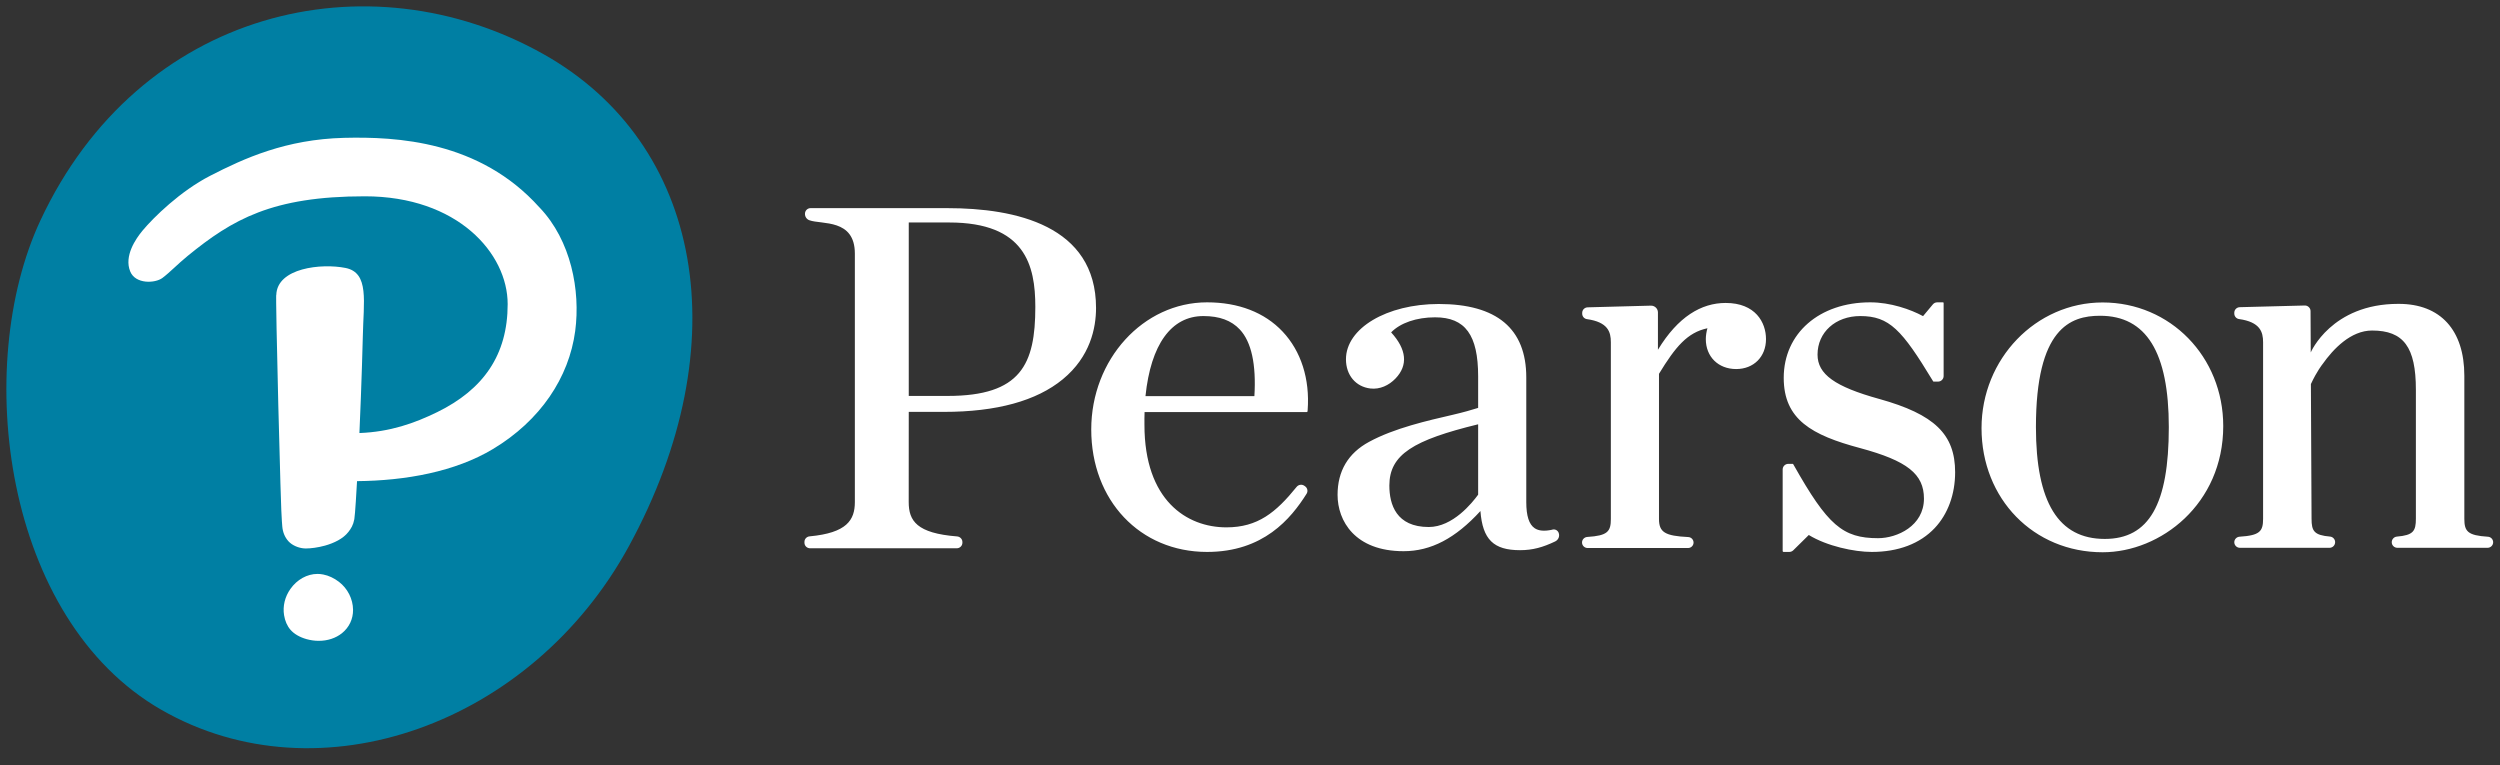
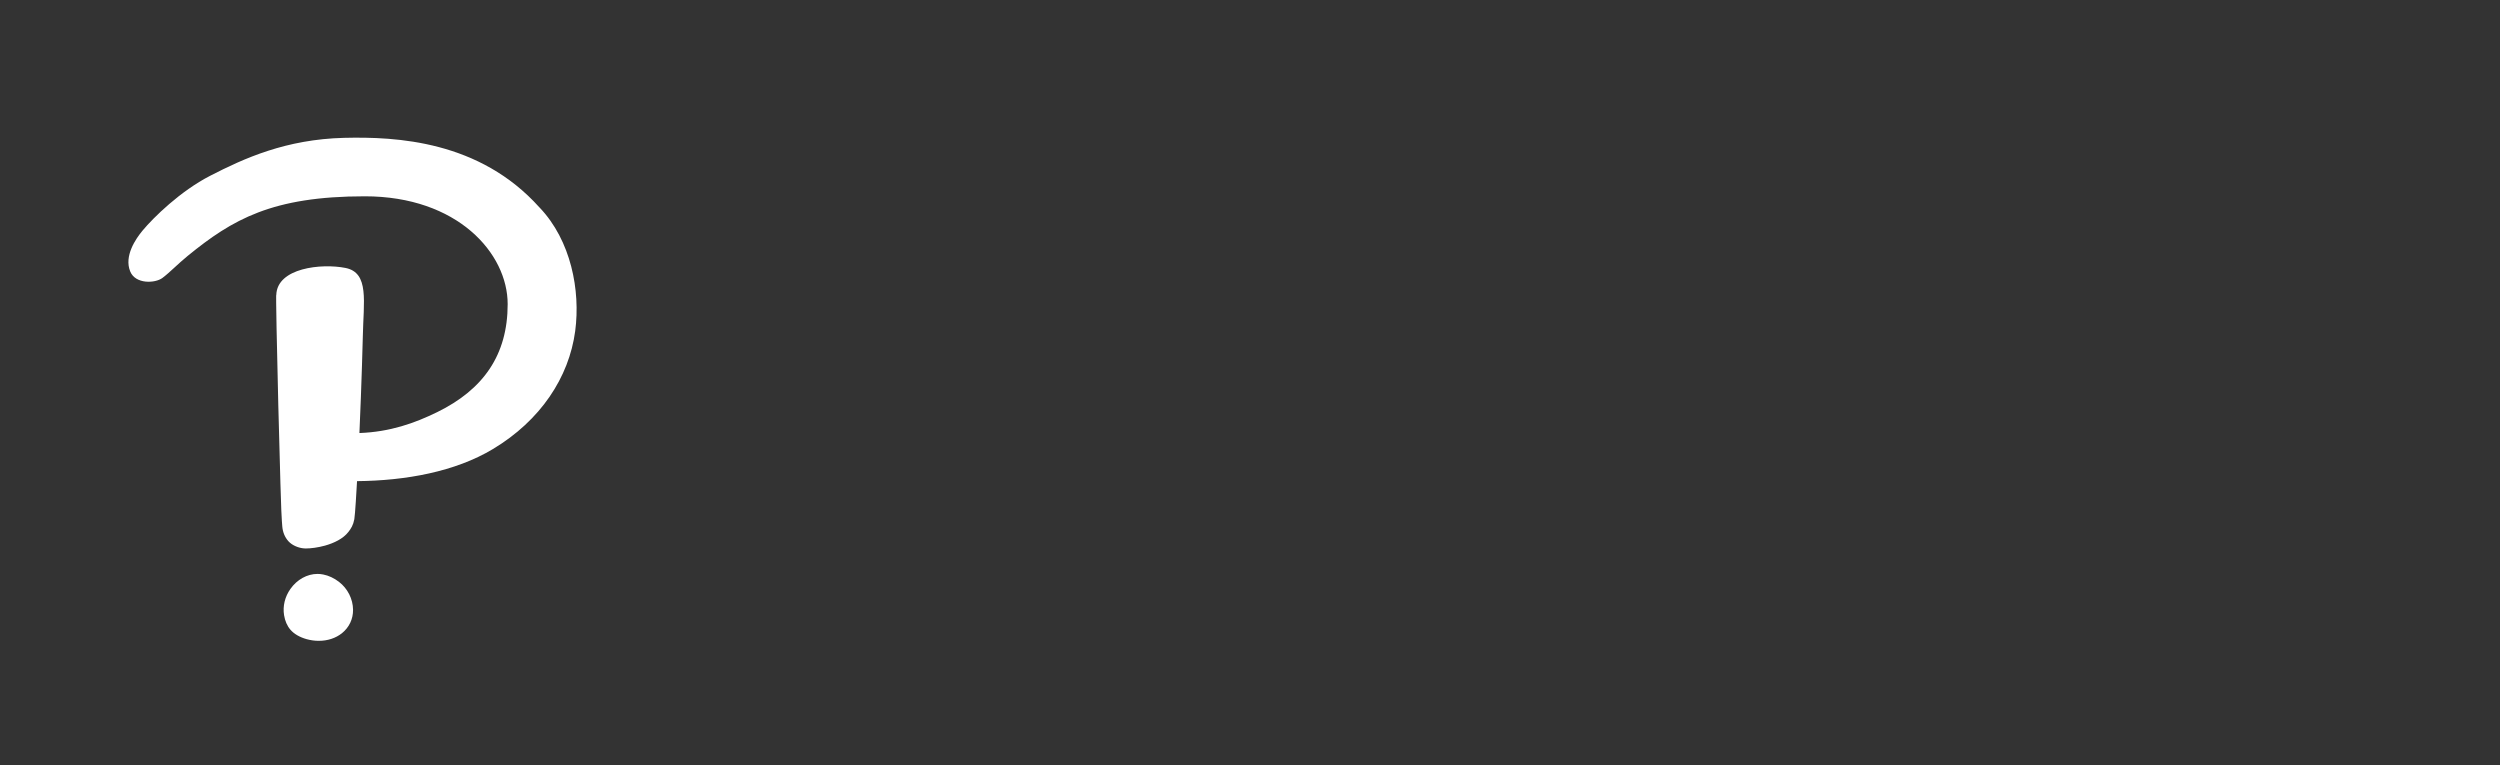
<svg xmlns="http://www.w3.org/2000/svg" xmlns:ns1="http://www.serif.com/" width="100%" height="100%" viewBox="0 0 196 60" xml:space="preserve" style="fill-rule:evenodd;clip-rule:evenodd;stroke-linejoin:round;stroke-miterlimit:2;">
  <rect x="0" y="0" width="196" height="60" fill="#333333" stroke="none" />
  <g id="g9840" transform="matrix(0.265,0,0,0.265,0.267,0.453)">
    <g id="Layer-1" ns1:id="Layer 1">
      <g id="g98401" ns1:id="g9840">
-         <path id="wordmark" d="M460.114,155.91C459.84,155.201 459.083,154.791 458.342,154.959L458.112,155.025C455.917,155.493 454.226,155.362 453.039,154.572C451.356,153.452 450.54,150.921 450.54,146.839L450.54,109.946C450.54,95.534 441.833,88.226 424.642,88.226C409.253,88.226 397.194,95.41 397.194,104.584C397.194,109.302 400.109,112.712 404.41,113.224C407.221,113.56 409.906,112.302 411.849,110.275C415.631,106.34 415.149,101.65 410.559,96.624C413.273,93.822 418.079,92.169 423.559,92.169C432.489,92.169 436.3,97.393 436.3,109.639L436.3,118.966C434.209,119.603 432.251,120.203 428.662,121.037C421.431,122.712 411.508,124.943 404.025,129.018C397.847,132.361 394.71,137.636 394.71,144.696C394.71,152.384 399.827,161.361 414.244,161.361C422.321,161.361 429.552,157.586 436.975,149.48C437.621,157.9 440.854,161.061 448.701,161.061C452.475,161.061 455.494,160.19 459.083,158.478C460.055,158.01 460.515,156.898 460.114,155.91L460.114,155.91ZM436.3,144.637C434.55,147.044 428.825,154.206 421.69,154.206C412.057,154.206 410.032,147.534 410.032,141.938C410.032,132.734 417.181,128.477 436.3,123.817L436.3,144.637ZM621.055,161.675C600.63,161.675 585.227,145.888 585.227,124.951C585.227,104.452 601.298,87.772 621.055,87.772C641.057,87.772 656.735,103.83 656.735,124.343C656.735,147.402 638.216,161.675 621.055,161.675ZM620.284,91.708C611.458,91.708 601.32,95.454 601.32,124.643C601.32,146.912 607.98,157.732 621.678,157.732C634.782,157.732 640.634,147.534 640.634,124.643C640.634,102.484 633.974,91.708 620.284,91.708ZM305.292,89.089C305.292,106.076 301.05,115.426 279.35,115.426L267.847,115.426L267.847,64.114L279.817,64.114C302.266,64.114 305.292,76.74 305.292,89.089ZM267.847,146.839L267.847,120.144L278.267,120.144C293.811,120.144 305.633,116.903 313.413,110.502C321.548,103.808 323.254,95.33 323.254,89.397C323.254,64.992 299.381,59.871 279.35,59.871L279.431,59.863L238.812,59.863C237.893,59.863 237.143,60.61 237.143,61.509L237.143,61.619L237.143,61.59C237.143,62.424 237.655,63.17 238.456,63.455C242.075,64.772 251.902,62.929 251.902,73.324L251.902,146.824C251.902,152.172 249.499,155.947 238.515,156.971C237.64,157.052 236.988,157.754 236.988,158.603L236.988,158.859C236.988,159.766 237.729,160.497 238.649,160.497L282.049,160.497C282.969,160.497 283.718,159.766 283.718,158.859L283.718,158.632C283.718,157.783 283.035,157.066 282.16,156.993C270.228,156.049 267.832,152.406 267.832,146.824L267.832,120.195L267.847,146.839ZM356.101,87.736C337.211,87.736 321.837,104.606 321.837,125.346C321.837,146.342 336.247,161.58 356.101,161.58C372.78,161.58 380.901,151.748 385.551,144.359C386.011,143.627 385.81,142.662 385.098,142.157L384.876,142.003C384.156,141.499 383.155,141.645 382.599,142.333C376.466,149.919 371.096,154.308 361.826,154.308C350.101,154.308 337.575,146.342 337.575,123.97L337.575,123.809C337.552,122.822 337.575,121.468 337.612,120.203L385.588,120.203C385.721,120.203 385.825,120.1 385.833,119.969L385.863,119.588C386.545,110.422 383.912,102.177 378.454,96.39C373.122,90.728 365.394,87.736 356.101,87.736L356.101,87.736ZM337.879,115.491C339.459,100.187 345.51,91.796 355.018,91.796C359.772,91.796 363.302,93.098 365.794,95.776C369.22,99.441 370.674,106.076 370.103,115.491L337.879,115.491ZM554.954,116.311L554.938,116.311C541.819,112.675 536.709,109.002 536.709,103.201C536.709,96.595 542.027,91.796 549.354,91.796C557.972,91.796 561.665,95.864 570.765,110.868L570.883,111.065C570.928,111.146 571.01,111.19 571.01,111.19L572.345,111.19C573.264,111.19 574.013,110.451 574.013,109.544L574.013,87.977C574.013,87.846 573.902,87.736 573.902,87.736L572.115,87.736C571.618,87.736 571.143,87.955 570.832,88.336L567.925,91.818C564.261,89.828 558.291,87.736 552.299,87.736C537.229,87.736 526.705,96.917 526.705,110.071C526.705,122.419 535.004,127.043 549.332,130.862C563.252,134.622 568.192,138.536 568.192,145.8C568.192,153.884 560.256,157.513 554.62,157.513C544.133,157.513 539.706,153.672 529.657,135.866L529.538,135.653C529.493,135.573 529.412,135.522 529.412,135.522L528.062,135.522C527.142,135.522 526.393,136.268 526.393,137.168L526.393,161.331C526.393,161.47 526.504,161.58 526.645,161.58L528.351,161.58C528.789,161.58 529.219,161.405 529.53,161.097L534.121,156.569C539.498,159.861 547.537,161.58 552.758,161.58C560.597,161.58 567.042,159.129 571.395,154.499C575.281,150.365 577.417,144.513 577.417,138.016C577.417,126.765 571.328,120.883 554.953,116.311L554.954,116.311ZM475.562,151.828C475.562,155.552 474.605,156.774 468.591,157.147C467.716,157.205 467.033,157.922 467.033,158.785C467.033,159.693 467.783,160.424 468.702,160.424L498.39,160.424C499.294,160.424 500.029,159.7 500.029,158.815C500.029,157.937 499.339,157.213 498.449,157.176C491.581,156.847 489.801,155.75 489.801,151.828L489.801,108.885C494.689,100.867 498.197,96.668 504.13,95.403C503.841,96.42 503.655,97.627 503.655,98.614C503.655,103.83 507.348,107.474 512.636,107.474C517.828,107.474 521.462,103.83 521.462,98.614C521.462,93.683 518.339,87.919 509.529,87.919C502.313,87.919 495.416,92.001 489.49,101.767L489.49,90.721C489.49,89.594 488.548,88.687 487.406,88.716L468.702,89.214C467.79,89.243 467.085,89.96 467.085,90.852L467.085,91.086C467.085,91.898 467.679,92.593 468.472,92.703C474.709,93.574 475.57,96.5 475.562,99.536L475.562,151.828ZM680.897,88.672C681.327,88.672 681.742,88.841 682.046,89.14C682.38,89.448 682.558,89.857 682.566,90.311L682.625,102.557C682.625,102.557 688.721,88.189 708.493,88.189L708.671,88.189C720.997,88.189 728.064,95.944 728.064,109.463L728.064,151.762C728.064,155.486 729.029,156.708 735.036,157.081C735.911,157.132 736.593,157.849 736.593,158.72C736.593,159.619 735.844,160.358 734.932,160.358L708.256,160.358C707.336,160.358 706.587,159.619 706.587,158.712C706.587,157.834 707.262,157.118 708.107,157.044C712.958,156.635 713.729,155.428 713.729,151.762L713.729,113.589C713.729,100.977 710.095,96.076 700.773,96.076C694.469,96.076 689.314,101.497 686.096,106.047C686.096,106.047 684.449,108.081 682.669,111.914L682.862,151.755C682.862,155.42 683.619,156.627 688.328,157.037C689.173,157.11 689.841,157.834 689.841,158.676C689.841,159.619 689.092,160.358 688.18,160.358L661.666,160.358C660.754,160.358 660.005,159.619 660.005,158.712C660.005,157.849 660.695,157.132 661.563,157.074C667.57,156.701 668.526,155.486 668.526,151.762L668.526,99.543C668.526,96.5 667.666,93.559 661.399,92.681C660.606,92.572 660.005,91.869 660.005,91.057L660.005,90.816C660.005,89.916 660.717,89.199 661.629,89.17L680.897,88.672Z" style="fill:white;fill-rule:nonzero;" />
-         <path id="thumbprint" d="M159.784,14.309C206.796,40.733 217.742,99.975 185.029,159.919C156.284,212.607 93.512,235.11 46.738,208.291C-0.044,181.457 -9.174,106.61 10.932,63.543C40.122,0.994 107.841,-14.895 159.784,14.309" style="fill:rgb(0,127,163);fill-rule:nonzero;" />
        <path id="interrobang" d="M158.694,59.761C167.898,69.454 170.76,84.159 169.166,96.222C167.334,109.975 158.879,122.705 144.826,131.14C133.679,137.841 119.032,140.504 104.622,140.635C104.503,142.889 104.051,150.65 103.821,151.88C103.487,153.686 102.842,154.667 102.056,155.676C100.506,157.674 97.821,158.954 95.151,159.707C93.038,160.293 90.939,160.556 89.448,160.556C89.203,160.556 88.959,160.534 88.714,160.512C87.149,160.336 85.406,159.605 84.331,158.427C83.256,157.235 82.647,155.742 82.506,154.045L82.388,152.509C82.084,151.192 80.415,84.356 80.734,85.548C80.979,77.538 94.083,76.148 101.196,77.56C108.323,78.972 106.52,87.516 106.328,98.014C106.328,98.014 105.986,111.819 105.326,126.406C114.404,126.063 121.613,123.509 128.354,120.21C141.978,113.538 149.186,103.318 149.186,88.27C149.186,73.222 134.339,56.366 106.936,56.366C79.533,56.366 67.77,63.185 54.503,74.012C51.514,76.455 49.207,78.913 47.034,80.53C44.854,82.147 39.062,82.395 37.519,78.606C35.643,74.041 39.136,68.949 41.19,66.484C44.416,62.614 52.359,54.823 61.17,50.294C71.263,45.1 83.604,39.504 100.788,39.072C116.332,38.692 140.88,39.928 158.56,59.629M99.26,170.417C97.829,169.32 96.227,168.567 94.602,168.252C94.054,168.142 93.483,168.084 92.926,168.084C89.871,168.084 86.867,169.744 84.909,172.532C83.278,174.843 82.603,177.616 83.033,180.294C83.315,182.013 83.96,183.498 84.924,184.602C86,185.846 87.646,186.804 89.693,187.382C90.872,187.704 92.081,187.88 93.29,187.88L93.297,187.88C95.938,187.88 98.311,187.09 100.157,185.627C102.301,183.893 103.465,181.442 103.443,178.699C103.413,175.516 101.856,172.407 99.26,170.417" style="fill:white;fill-rule:nonzero;" />
      </g>
    </g>
  </g>
</svg>